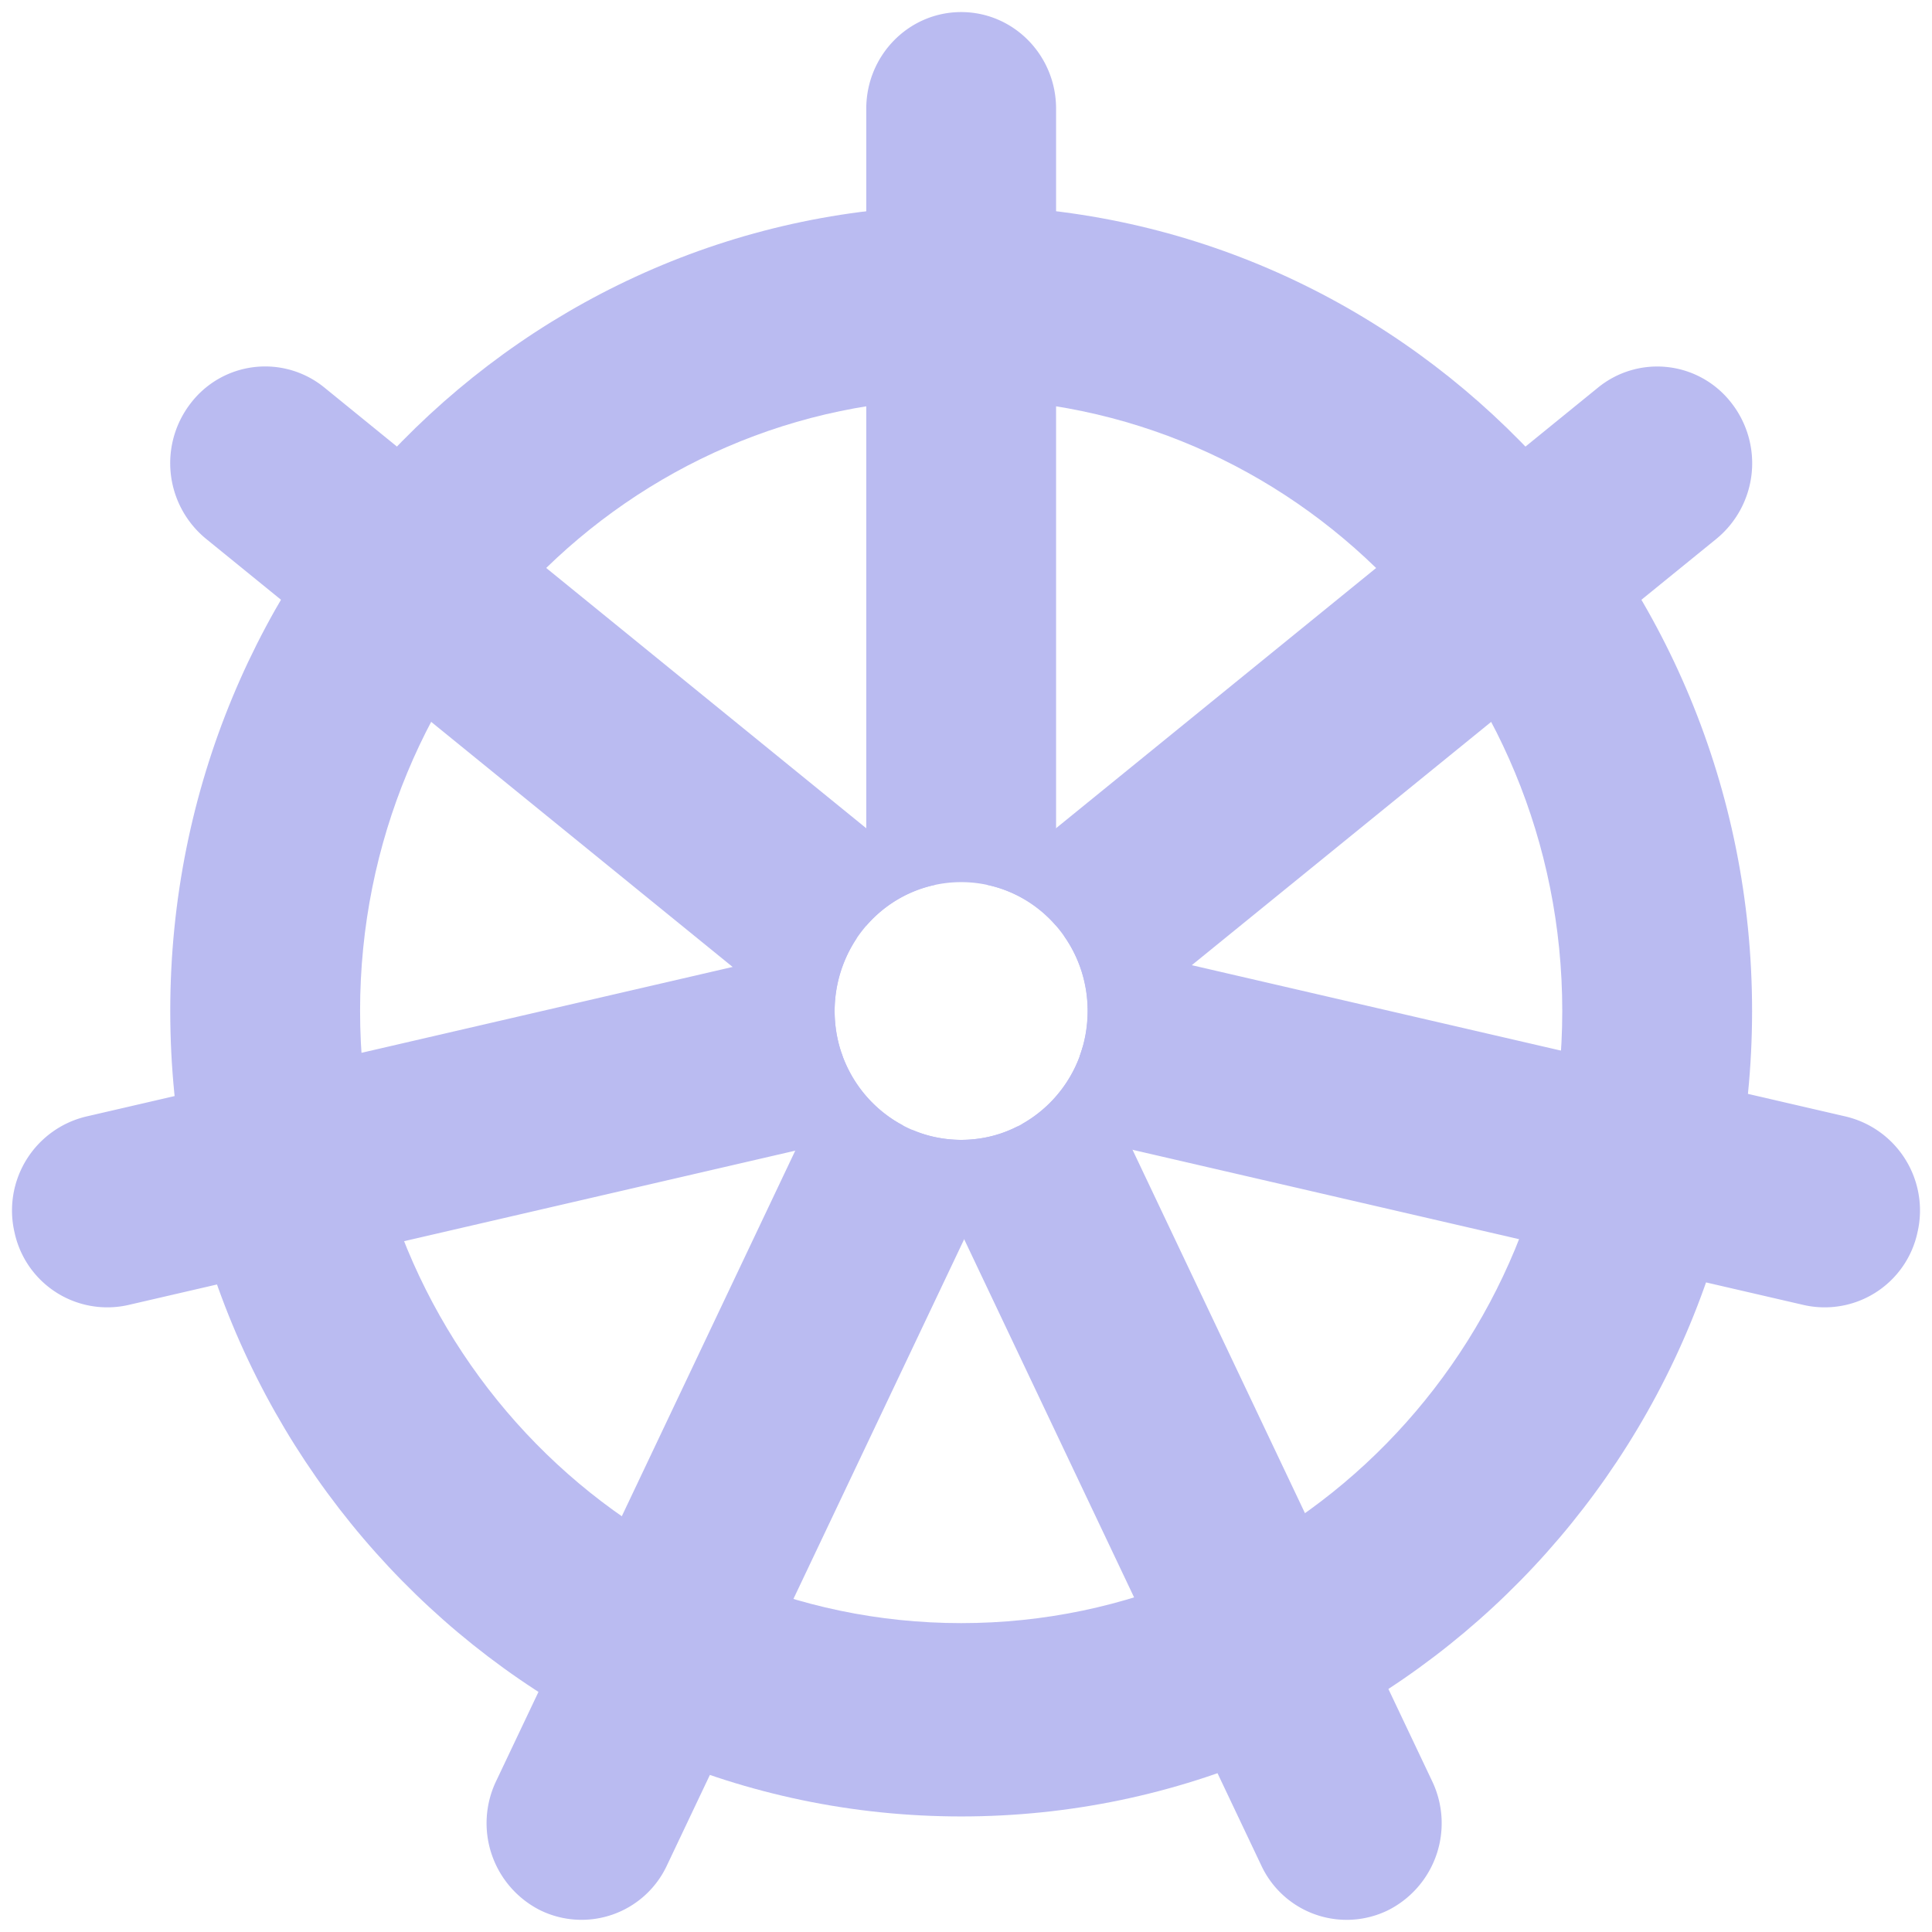
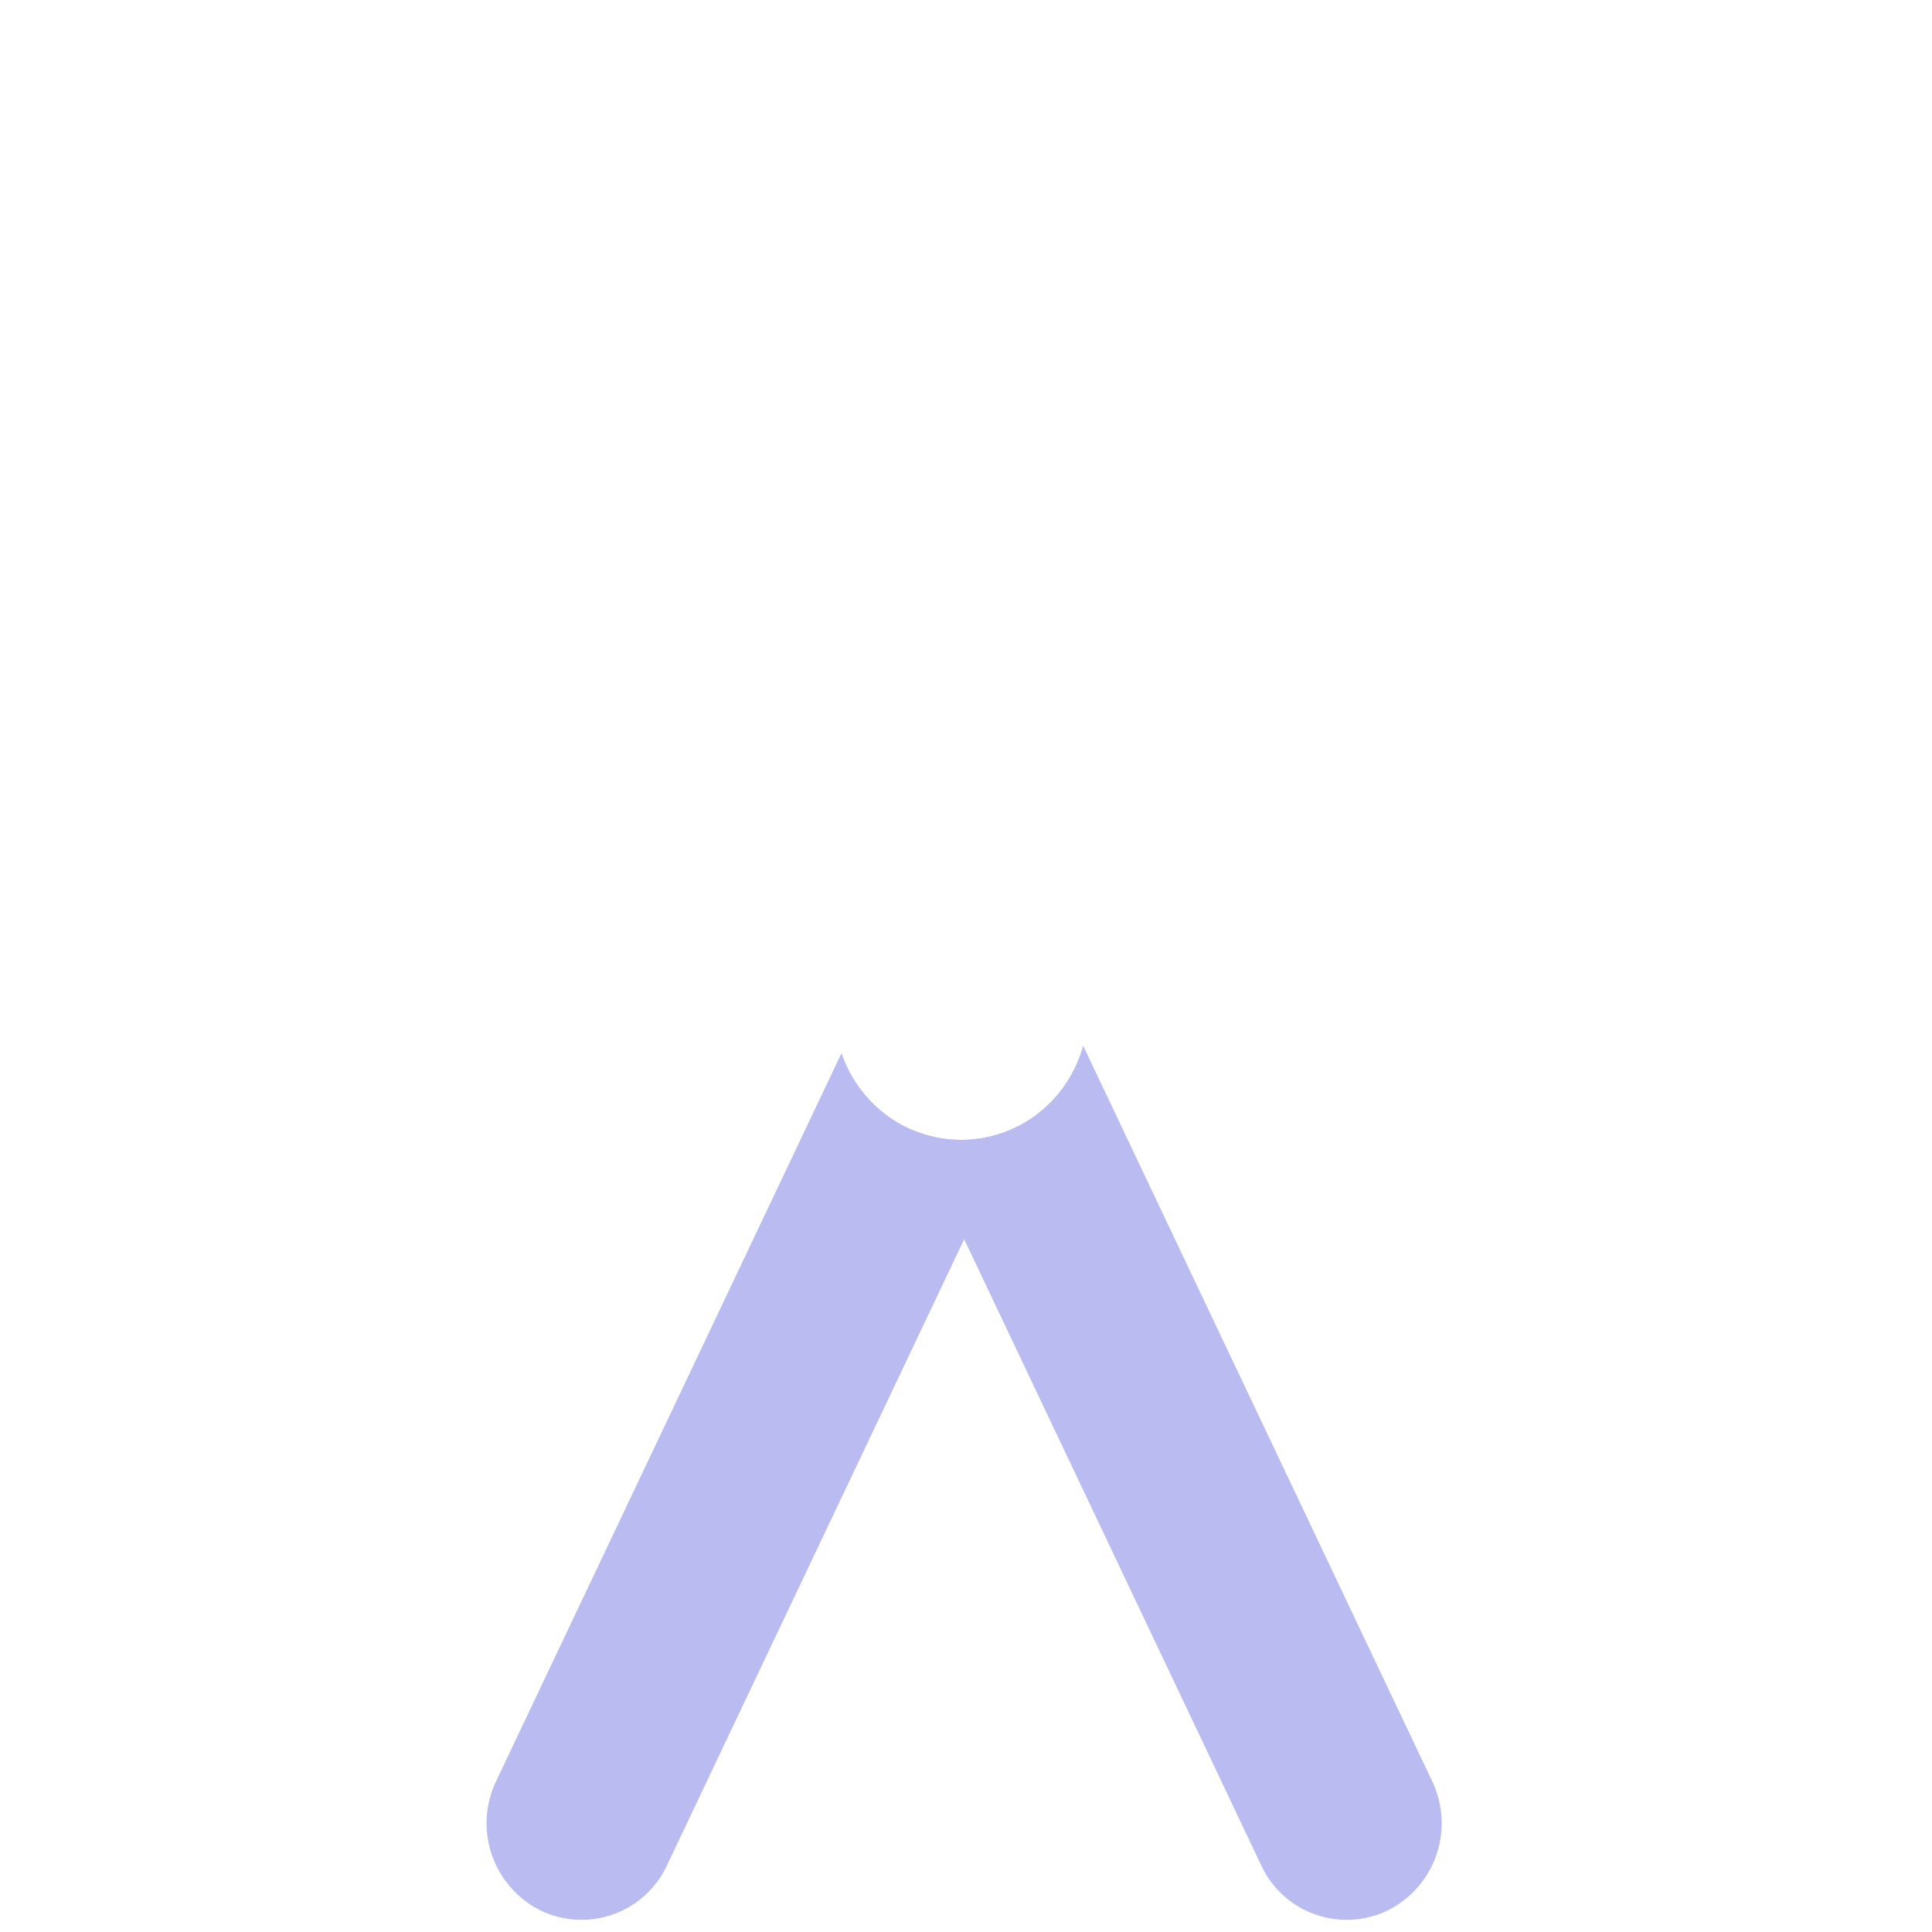
<svg xmlns="http://www.w3.org/2000/svg" viewBox="0 0 16 16">
-   <path fill="#babbf1" d="m2.687 3.21l5.062 4.117c-.477.099-.837.53-.837 1.045q.001.2.067.377L1.706 4.462a.81.81 0 0 1-.124-1.126a.776.776 0 0 1 1.105-.126" />
-   <path fill="#babbf1" d="M7.482 9.322L1.06 10.808a.786.786 0 0 1-.94-.603a.8.8 0 0 1 .592-.958L7.095 7.77a1.1 1.1 0 0 0-.183.602c0 .414.232.773.57.95" />
  <path fill="#babbf1" d="m8.429 9.327l-2.905 6.12a.78.78 0 0 1-1.05.373a.807.807 0 0 1-.365-1.07l2.86-6.028c.143.418.533.718.991.718q.256-.002.469-.113" />
  <path fill="#babbf1" d="m8.97 8.66l2.89 6.09a.807.807 0 0 1-.365 1.07a.78.78 0 0 1-1.05-.372l-2.89-6.091q.188.081.405.083c.481 0 .886-.33 1.01-.78" />
-   <path fill="#babbf1" d="M8.462 9.31a1.07 1.07 0 0 0 .546-.938c0-.233-.073-.448-.198-.624l6.478 1.499a.8.8 0 0 1 .592.958a.786.786 0 0 1-.94.603zM8.746.9v6.766a1.037 1.037 0 0 0-1.572 0V.901c0-.443.352-.801.786-.801s.786.358.786.8" />
-   <path fill="#babbf1" d="M13.234 3.21a.776.776 0 0 1 1.104.126a.81.81 0 0 1-.123 1.126L8.94 8.749q.066-.177.067-.377c0-.516-.36-.946-.837-1.045z" />
-   <path fill="#babbf1" d="M7.96 3.302c-2.75 0-4.978 2.27-4.978 5.07s2.229 5.07 4.978 5.07c2.75 0 4.978-2.27 4.978-5.07s-2.229-5.07-4.978-5.07m-6.55 5.07c0-3.684 2.933-6.67 6.55-6.67s6.55 2.986 6.55 6.67c0 3.685-2.932 6.671-6.55 6.671s-6.55-2.986-6.55-6.67z" />
</svg>